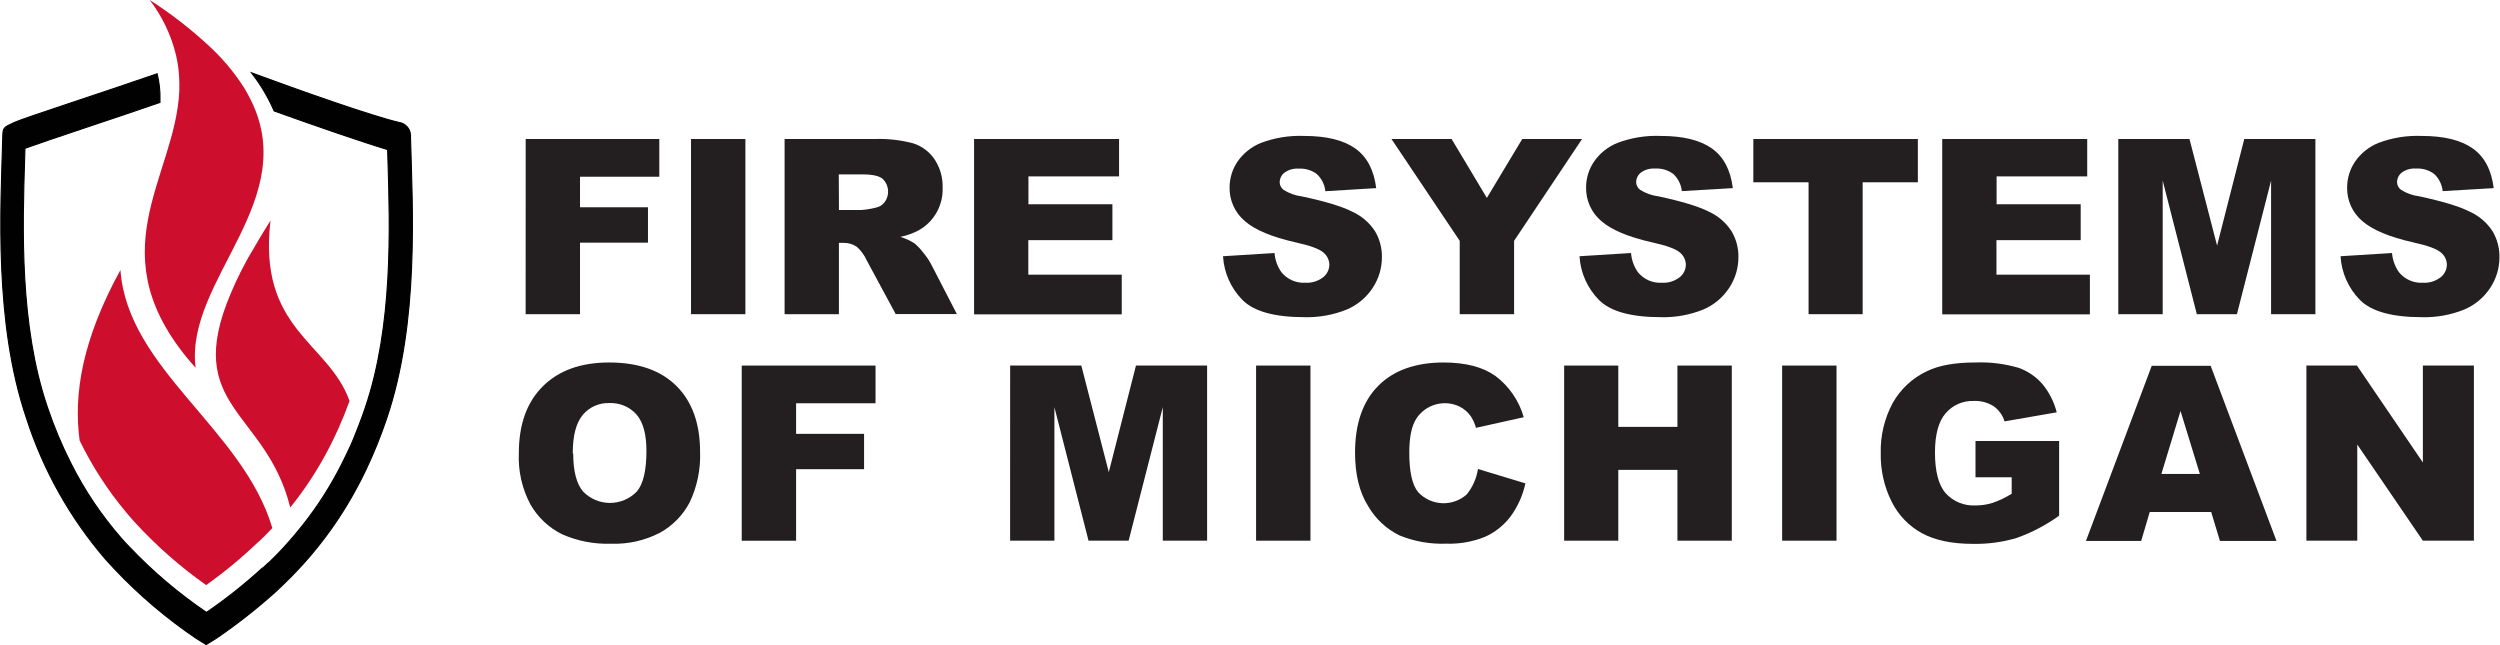
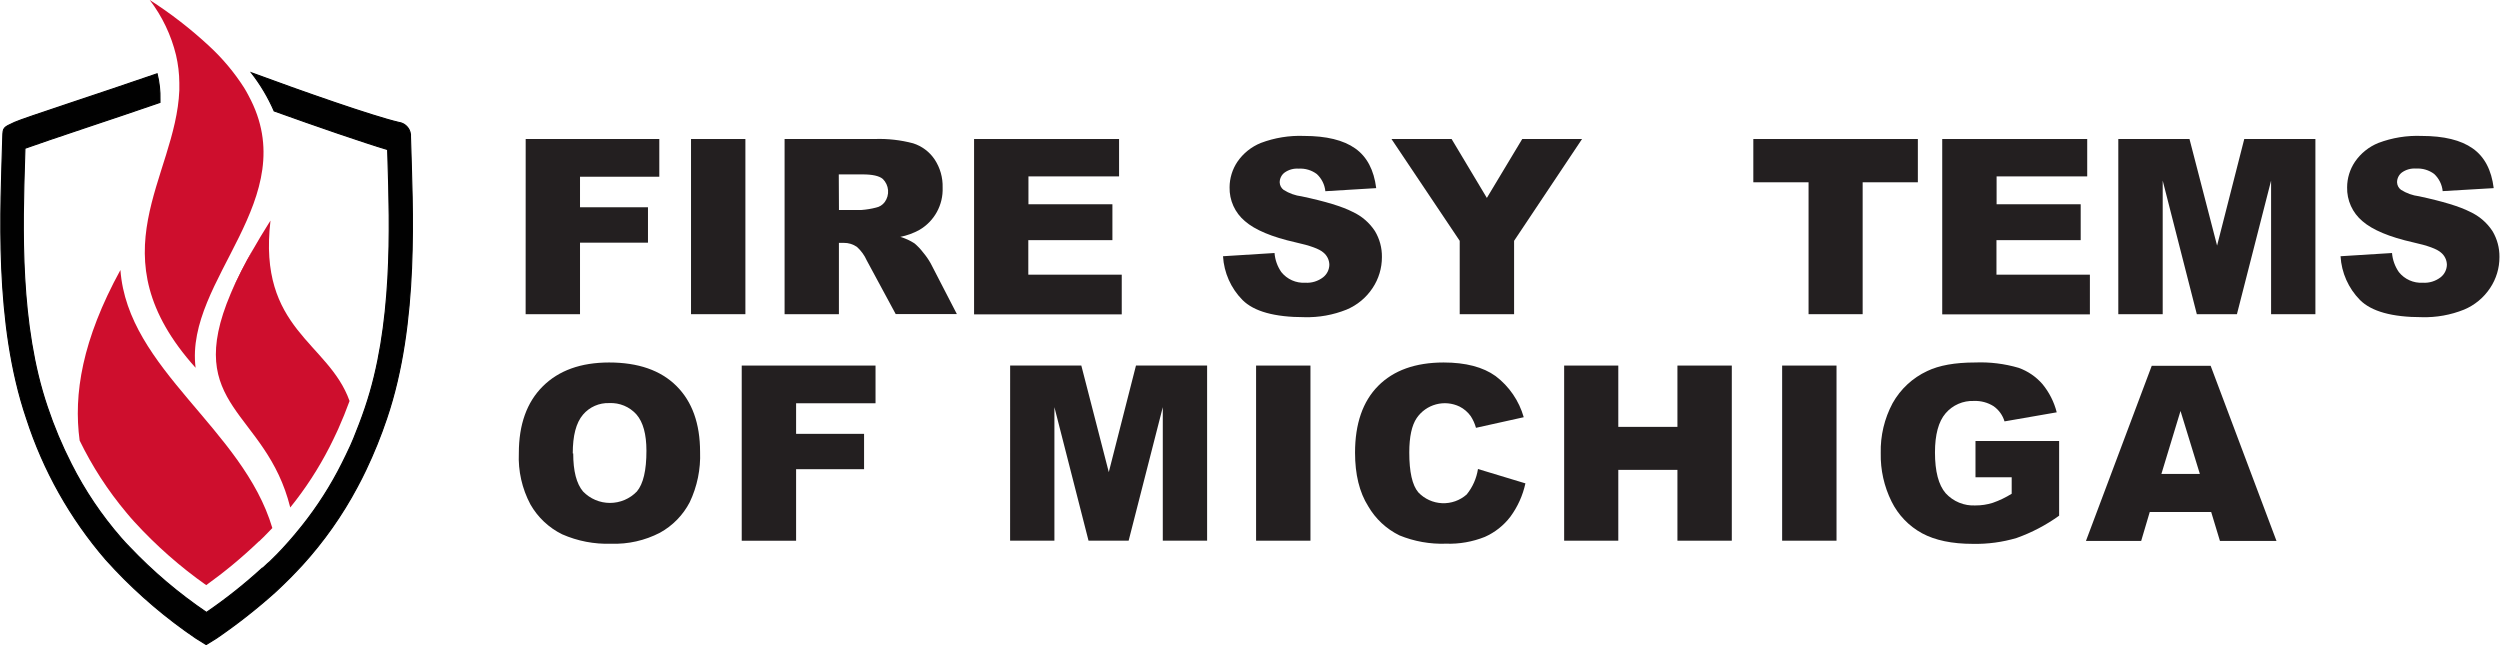
<svg xmlns="http://www.w3.org/2000/svg" width="3084" height="796" viewBox="0 0 3084 796" fill="none">
  <path d="M648.483 171.487H813.317V217.991H715.501V255.721H799.343V299.319H715.501V387.633H648.427L648.483 171.487Z" fill="#231F20" />
  <path d="M852.444 171.487H919.518V387.577H852.444V171.487Z" fill="#231F20" />
  <path d="M967.866 387.575V171.485H1079.1C1095.05 170.919 1111.01 172.708 1126.44 176.795C1137.19 180.21 1146.48 187.139 1152.82 196.47C1159.71 206.811 1163.21 219.041 1162.83 231.46C1163.23 241.95 1160.76 252.35 1155.7 261.547C1150.64 270.744 1143.17 278.39 1134.1 283.666C1126.75 287.682 1118.83 290.565 1110.62 292.218C1116.77 294.021 1122.62 296.694 1128.01 300.155C1131.97 303.467 1135.56 307.218 1138.68 311.334C1142.21 315.504 1145.33 319.995 1148.02 324.749L1180.38 387.408H1104.92L1069.26 321.34C1066.43 314.965 1062.3 309.253 1057.13 304.571C1052.34 301.252 1046.64 299.513 1040.81 299.596H1034.88V387.575H967.866ZM1034.94 259.017H1062.89C1068.85 258.578 1074.76 257.605 1080.55 256.11C1084.89 255.264 1088.75 252.833 1091.39 249.291C1094.49 245.035 1095.95 239.807 1095.51 234.562C1095.07 229.318 1092.76 224.407 1088.99 220.729C1084.58 216.984 1076.25 215.139 1064.06 215.139H1034.72L1034.94 259.017Z" fill="#231F20" />
  <path d="M1201.62 171.487H1380.48V217.6H1268.69V251.976H1372.27V296.244H1268.52V338.836H1383.78V387.801H1201.62V171.487Z" fill="#231F20" />
  <path d="M1508.71 316.086L1572.26 312.117C1572.91 320.567 1575.81 328.69 1580.64 335.649C1584.15 340.027 1588.66 343.502 1593.78 345.787C1598.9 348.072 1604.5 349.1 1610.1 348.784C1618.03 349.301 1625.88 346.917 1632.18 342.077C1634.54 340.226 1636.46 337.87 1637.8 335.181C1639.13 332.493 1639.85 329.539 1639.89 326.538C1639.83 323.645 1639.14 320.801 1637.87 318.204C1636.59 315.606 1634.77 313.319 1632.52 311.502C1627.6 307.105 1616.19 302.932 1598.31 298.982C1569.02 292.386 1548.15 283.648 1535.71 272.767C1529.63 267.67 1524.77 261.271 1521.5 254.043C1518.23 246.816 1516.63 238.945 1516.81 231.013C1516.86 219.8 1520.23 208.851 1526.48 199.545C1533.64 189.099 1543.74 181.008 1555.49 176.292C1572.46 169.904 1590.53 166.977 1608.65 167.684C1636.26 167.684 1657.31 172.827 1671.81 183.111C1686.29 193.34 1694.89 209.717 1697.69 232.075L1634.97 235.876C1634.15 227.766 1630.39 220.235 1624.41 214.692C1617.98 209.902 1610.06 207.546 1602.05 208.041C1595.82 207.571 1589.63 209.313 1584.56 212.959C1582.71 214.371 1581.22 216.19 1580.19 218.274C1579.16 220.359 1578.63 222.653 1578.63 224.977C1578.69 226.791 1579.15 228.569 1579.99 230.177C1580.84 231.784 1582.03 233.179 1583.5 234.255C1590.27 238.527 1597.9 241.256 1605.85 242.248C1635.03 248.434 1655.92 254.787 1668.51 261.309C1679.77 266.468 1689.34 274.703 1696.12 285.064C1701.91 294.714 1704.89 305.786 1704.73 317.036C1704.79 330.66 1700.78 343.992 1693.22 355.324C1685.4 367.183 1674.23 376.445 1661.13 381.93C1644.61 388.567 1626.9 391.744 1609.1 391.264C1572.32 391.264 1546.87 384.203 1532.74 370.08C1518.44 355.596 1509.9 336.405 1508.71 316.086Z" fill="#231F20" />
  <path d="M1716.52 171.487H1790.7L1834.18 244.15L1877.84 171.487H1951.62L1867.78 297.083V387.577H1800.7V297.083L1716.52 171.487Z" fill="#231F20" />
-   <path d="M1948.49 316.086L2012.04 312.118C2012.69 320.567 2015.59 328.69 2020.43 335.65C2023.93 340.027 2028.44 343.503 2033.56 345.788C2038.69 348.073 2044.28 349.1 2049.88 348.785C2057.81 349.301 2065.66 346.917 2071.96 342.077C2074.32 340.227 2076.24 337.871 2077.58 335.182C2078.91 332.493 2079.63 329.54 2079.67 326.539C2079.61 323.646 2078.92 320.801 2077.65 318.204C2076.37 315.607 2074.55 313.32 2072.3 311.503C2067.38 307.106 2055.97 302.932 2038.09 298.982C2008.8 292.387 1987.93 283.649 1975.49 272.768C1969.41 267.671 1964.55 261.272 1961.28 254.044C1958.01 246.816 1956.41 238.945 1956.59 231.014C1956.64 219.8 1960.01 208.851 1966.26 199.545C1973.42 189.099 1983.52 181.008 1995.27 176.293C2012.29 169.883 2030.42 166.955 2048.6 167.685C2076.21 167.685 2097.26 172.827 2111.76 183.112C2126.23 193.341 2134.84 209.718 2137.64 232.076L2074.7 235.765C2073.87 227.654 2070.11 220.123 2064.14 214.581C2057.7 209.791 2049.78 207.434 2041.78 207.929C2035.55 207.46 2029.35 209.202 2024.28 212.848C2022.44 214.26 2020.94 216.079 2019.91 218.163C2018.89 220.248 2018.35 222.542 2018.36 224.866C2018.41 226.68 2018.88 228.458 2019.72 230.066C2020.56 231.673 2021.76 233.068 2023.22 234.144C2030 238.416 2037.63 241.145 2045.58 242.137C2074.76 248.397 2095.66 254.751 2108.29 261.197C2119.56 266.387 2129.14 274.662 2135.9 285.065C2141.69 294.715 2144.67 305.786 2144.51 317.037C2144.57 330.661 2140.56 343.993 2133 355.325C2125.18 367.183 2114.01 376.446 2100.91 381.931C2084.39 388.567 2066.68 391.744 2048.88 391.265C2012.1 391.265 1986.65 384.204 1972.52 370.081C1958.22 355.597 1949.68 336.405 1948.49 316.086Z" fill="#231F20" />
  <path d="M2162.9 171.487H2365.86V224.867H2297.77V387.577H2231.04V224.867H2162.9V171.487Z" fill="#231F20" />
  <path d="M2395.93 171.487H2574.79V217.6H2463V251.976H2566.74V296.244H2462.84V338.836H2578.09V387.801H2395.93V171.487Z" fill="#231F20" />
  <path d="M2613.14 171.487H2700.95L2734.99 302.952L2768.52 171.487H2856.28V387.577H2801.61V222.798L2759.47 387.577H2710L2667.91 222.798V387.577H2613.14V171.487Z" fill="#231F20" />
  <path d="M2887.3 316.087L2950.8 312.119C2951.49 320.568 2954.41 328.685 2959.24 335.651C2962.74 340.032 2967.25 343.51 2972.37 345.795C2977.5 348.08 2983.09 349.106 2988.69 348.786C2996.61 349.299 3004.43 346.915 3010.72 342.078C3013.09 340.231 3015.02 337.876 3016.36 335.188C3017.7 332.5 3018.43 329.545 3018.49 326.54C3018.43 323.647 3017.74 320.802 3016.46 318.205C3015.19 315.608 3013.36 313.321 3011.11 311.504C3006.19 307.107 2994.79 302.933 2976.9 298.983C2947.61 292.388 2926.73 283.65 2914.24 272.769C2908.17 267.669 2903.32 261.268 2900.06 254.04C2896.8 246.812 2895.21 238.942 2895.41 231.015C2895.45 219.801 2898.82 208.852 2905.08 199.546C2912.24 189.1 2922.33 181.009 2934.08 176.294C2951.05 169.9 2969.13 166.973 2987.24 167.686C3014.82 167.686 3035.85 172.828 3050.35 183.113C3064.88 193.342 3073.49 209.719 3076.23 232.077L3013.29 235.766C3012.47 227.663 3008.74 220.133 3002.78 214.582C2996.35 209.792 2988.43 207.435 2980.42 207.93C2974.18 207.462 2967.96 209.203 2962.87 212.849C2961.04 214.272 2959.56 216.095 2958.54 218.178C2957.53 220.261 2957 222.549 2957 224.867C2957.06 226.681 2957.52 228.459 2958.36 230.067C2959.21 231.674 2960.4 233.069 2961.86 234.145C2968.64 238.417 2976.27 241.146 2984.22 242.138C3013.4 248.398 3034.29 254.752 3046.88 261.198C3058.23 266.361 3067.88 274.637 3074.72 285.066C3080.48 294.726 3083.46 305.791 3083.32 317.037C3083.38 330.662 3079.38 343.994 3071.81 355.326C3063.97 367.186 3052.79 376.447 3039.67 381.932C3023.15 388.58 3005.44 391.758 2987.63 391.266C2950.85 391.266 2925.4 384.205 2911.28 370.082C2897 355.589 2888.48 336.399 2887.3 316.087Z" fill="#231F20" />
  <path d="M640.041 558.95C640.041 523.662 649.879 496.217 669.554 476.617C689.229 457.016 716.487 447.197 751.328 447.16C787.325 447.16 815.03 456.811 834.444 476.114C853.858 495.416 863.584 522.507 863.621 557.385C864.439 578.809 860.067 600.114 850.877 619.485C842.603 635.429 829.783 648.559 814.042 657.214C795.527 666.806 774.851 671.464 754.011 670.74C733.215 671.467 712.524 667.493 693.477 659.114C677.048 651.02 663.42 638.19 654.35 622.279C643.993 602.833 639.051 580.961 640.041 558.95ZM707.115 559.286C707.115 581.085 711.158 596.754 719.244 606.293C723.546 610.756 728.703 614.306 734.408 616.731C740.113 619.156 746.248 620.405 752.446 620.405C758.645 620.405 764.78 619.156 770.484 616.731C776.189 614.306 781.346 610.756 785.648 606.293C793.548 596.94 797.479 580.172 797.442 555.988C797.442 535.642 793.343 520.737 785.145 511.272C780.953 506.582 775.767 502.888 769.964 500.461C764.162 498.033 757.89 496.934 751.608 497.242C745.478 497.009 739.374 498.171 733.759 500.64C728.143 503.109 723.161 506.821 719.189 511.495C710.581 521.668 706.556 537.431 706.556 559.453L707.115 559.286Z" fill="#231F20" />
  <path d="M914.99 450.962H1080.05V497.467H982.064V535.196H1065.91V578.794H982.064V667.052H914.99V450.962Z" fill="#231F20" />
  <path d="M1246.11 450.962H1333.92L1367.8 582.427L1401.33 450.962H1489.09V666.996H1434.42V502.274L1392.28 666.996H1342.81L1300.72 502.274V666.996H1246.06L1246.11 450.962Z" fill="#231F20" />
  <path d="M1549.51 450.962H1616.58V666.996H1549.51V450.962Z" fill="#231F20" />
  <path d="M1823.23 578.569L1881.75 596.288C1878.53 611.154 1872.2 625.172 1863.19 637.427C1854.96 648.23 1844.14 656.785 1831.72 662.3C1816.53 668.386 1800.24 671.241 1783.88 670.684C1764.2 671.396 1744.59 667.909 1726.36 660.456C1710.22 652.545 1696.8 640.016 1687.79 624.459C1676.99 607.318 1671.58 585.314 1671.58 558.447C1671.58 522.712 1681.09 495.248 1700.09 476.058C1719.09 456.867 1746 447.235 1780.8 447.16C1808.04 447.16 1829.43 452.75 1844.97 463.929C1861.75 476.628 1873.93 494.443 1879.68 514.681L1820.77 527.761C1819.35 522.652 1817.16 517.79 1814.28 513.34C1810.72 508.359 1806 504.313 1800.53 501.546C1791.48 497.2 1781.18 496.237 1771.48 498.831C1761.78 501.424 1753.33 507.404 1747.66 515.687C1741.55 524.705 1738.49 538.884 1738.49 558.224C1738.49 582.147 1742.12 598.58 1749.67 607.411C1757.34 615.481 1767.85 620.259 1778.97 620.739C1790.09 621.218 1800.97 617.362 1809.31 609.982C1816.65 600.928 1821.45 590.088 1823.23 578.569Z" fill="#231F20" />
  <path d="M1929.54 450.962H1996.33V526.588H2069.28V450.962H2136.35V666.996H2069.28V579.632H1996.33V666.996H1929.54V450.962Z" fill="#231F20" />
  <path d="M2198.45 450.962H2265.53V666.996H2198.45V450.962Z" fill="#231F20" />
  <path d="M2436.96 588.742V544.026H2540.14V636.141C2524.04 647.731 2506.39 656.989 2487.71 663.641C2470.19 668.827 2451.98 671.278 2433.71 670.908C2408.08 670.908 2387.17 666.548 2371 657.828C2354.75 648.956 2341.64 635.294 2333.44 618.702C2324.24 600.151 2319.65 579.652 2320.08 558.95C2319.57 537.541 2324.59 516.362 2334.67 497.465C2344.38 480.043 2359.34 466.134 2377.43 457.724C2392.07 450.681 2411.76 447.16 2436.51 447.16C2454.63 446.427 2472.76 448.654 2490.17 453.755C2501.56 457.812 2511.7 464.744 2519.62 473.878C2527.96 484.036 2533.95 495.907 2537.17 508.644L2472.78 519.823C2470.52 512.248 2465.78 505.654 2459.31 501.098C2452.07 496.536 2443.61 494.275 2435.05 494.615C2428.45 494.342 2421.86 495.574 2415.8 498.217C2409.74 500.86 2404.36 504.846 2400.06 509.874C2391.34 520.047 2386.98 536.145 2386.98 558.167C2386.98 581.531 2391.38 598.3 2400.18 608.473C2404.82 613.54 2410.52 617.517 2416.88 620.116C2423.24 622.716 2430.09 623.875 2436.96 623.509C2444.2 623.554 2451.4 622.46 2458.31 620.267C2466.47 617.424 2474.29 613.674 2481.62 609.088V588.742H2436.96Z" fill="#231F20" />
  <path d="M2727.72 631.613H2651.93L2641.36 667.274H2573.23L2654.39 451.24H2727.05L2808.27 667.274H2738.51L2727.72 631.613ZM2713.75 584.662L2689.88 506.968L2666.29 584.662H2713.75Z" fill="#231F20" />
-   <path d="M2845.16 450.962H2907.53L2988.86 570.521V450.962H3051.8V666.996H2988.86L2907.93 548.387V666.996H2845.16V450.962Z" fill="#231F20" />
  <path d="M476.941 516.357C469.684 537.943 461.135 559.072 451.341 579.63C447.931 586.841 444.354 593.884 440.665 600.703C422.111 635.564 399.278 667.973 372.696 697.177C370.908 699.19 369.119 701.146 367.107 703.102C361.517 709.102 355.76 714.933 349.835 720.597L345.531 724.734L341.116 728.926L339.159 730.714C316.501 751.013 292.546 769.814 267.446 787.001L254.367 795.161L242.014 787.504C205.607 762.839 171.985 734.296 141.738 702.376C137.993 698.407 134.36 694.327 130.559 690.247C86.684 639.396 53.443 580.269 32.799 516.357C-7.557 397.524 1.05 256.166 3.398 169.137C3.733 157.455 3.733 157.455 18.042 150.916C29.221 145.773 126.814 114.248 193.832 90.996C196.444 101.446 197.629 112.201 197.354 122.968C197.354 124.086 197.354 125.204 197.354 126.378C168.624 136.327 135.031 147.562 104.792 157.679C74.552 167.796 41.965 178.863 30.787 182.943C30.787 186.67 30.675 190.396 30.451 194.122C27.712 281.374 23.967 400.934 58.399 502.104C66.467 526.202 76.313 549.668 87.855 572.308C104.46 605.198 125.115 635.881 149.34 663.641C152.47 667.274 155.824 670.963 159.68 674.82C188.359 705.046 220.218 732.088 254.702 755.476C278.578 739.13 301.289 721.145 322.67 701.649L323.676 700.699H324.012H324.291L324.738 700.252L327.254 697.904L328.875 696.395L329.993 695.333L332.62 693.097C335.694 690.191 338.656 687.172 341.619 684.21C344.581 681.247 346.426 679.235 348.773 676.72L353.804 671.13C357.661 666.882 361.406 662.578 364.983 658.219C384.916 634.567 402.302 608.881 416.853 581.587C420.207 575.215 423.561 568.619 426.691 562.079L428.424 558.446C434.013 547.267 438.708 535.25 443.348 523.065C445.863 516.525 448.266 509.817 450.558 503.054C484.934 401.884 481.189 282.325 478.506 195.073C478.506 191.346 478.394 187.825 478.17 184.508C448.043 175.509 389.185 155.219 338.209 136.886C330.911 120.084 321.521 104.271 310.262 89.822C371.746 112.572 459.893 143.481 491.753 150.916C496.085 151.449 500.039 153.651 502.774 157.054C505.508 160.456 506.808 164.791 506.397 169.137C508.745 256.166 517.353 397.524 476.941 516.357Z" fill="#010101" stroke="#010101" stroke-width="1.35" stroke-miterlimit="10" />
  <path d="M241.288 453.7C115.804 313.962 216.806 219.947 221.222 111.399C221.222 108.325 221.222 105.306 221.222 102.232C221.138 90.695 219.77 79.203 217.141 67.968C211.134 43.32 200.097 20.18 184.722 0C210.787 16.714 235.311 35.719 258 56.789C274.481 71.983 288.946 89.228 301.04 108.101C303.089 111.417 304.952 114.715 306.629 117.994C375.715 245.547 227.649 344.313 241.288 453.7Z" fill="#CE0E2D" />
  <path d="M284.662 361.977C289.077 352.922 293.828 343.755 298.579 334.421C303.331 325.086 307.97 316.367 312.553 306.92C302.191 324.713 292.878 343.097 284.662 361.977Z" fill="#CE0E2D" />
  <path d="M335.974 651.399C333.18 654.306 330.385 656.989 327.59 660.007L325.187 662.466L324.125 663.473L322.616 664.926C321.833 665.764 321.051 666.491 320.268 667.273L319.821 667.665H319.485C319.485 668 318.871 668.28 318.535 668.615C298.429 687.845 276.987 705.627 254.368 721.827C222.044 699.022 192.284 672.784 165.606 643.574C161.973 639.55 158.843 635.972 155.937 632.395C133.131 605.232 113.758 575.364 98.253 543.466C90.54 486.453 101.271 419.379 148.558 333.077C157.558 455.767 299.643 528.822 335.974 651.399Z" fill="#CE0E2D" />
  <path d="M431.217 494.672C426.913 506.521 422.218 518.036 417.3 529.047L415.679 532.568C412.716 538.94 409.642 545.368 406.456 551.573C392.938 577.997 376.716 602.948 358.051 626.025C328.259 505.962 224.741 503.056 284.605 362.145C292.839 343.263 302.171 324.879 312.552 307.088C318.142 297.25 324.365 286.891 331.221 276.01C333.681 272.098 331.221 276.01 333.681 272.098C317.806 406.972 405.282 421.729 431.217 494.672Z" fill="#CE0E2D" />
</svg>